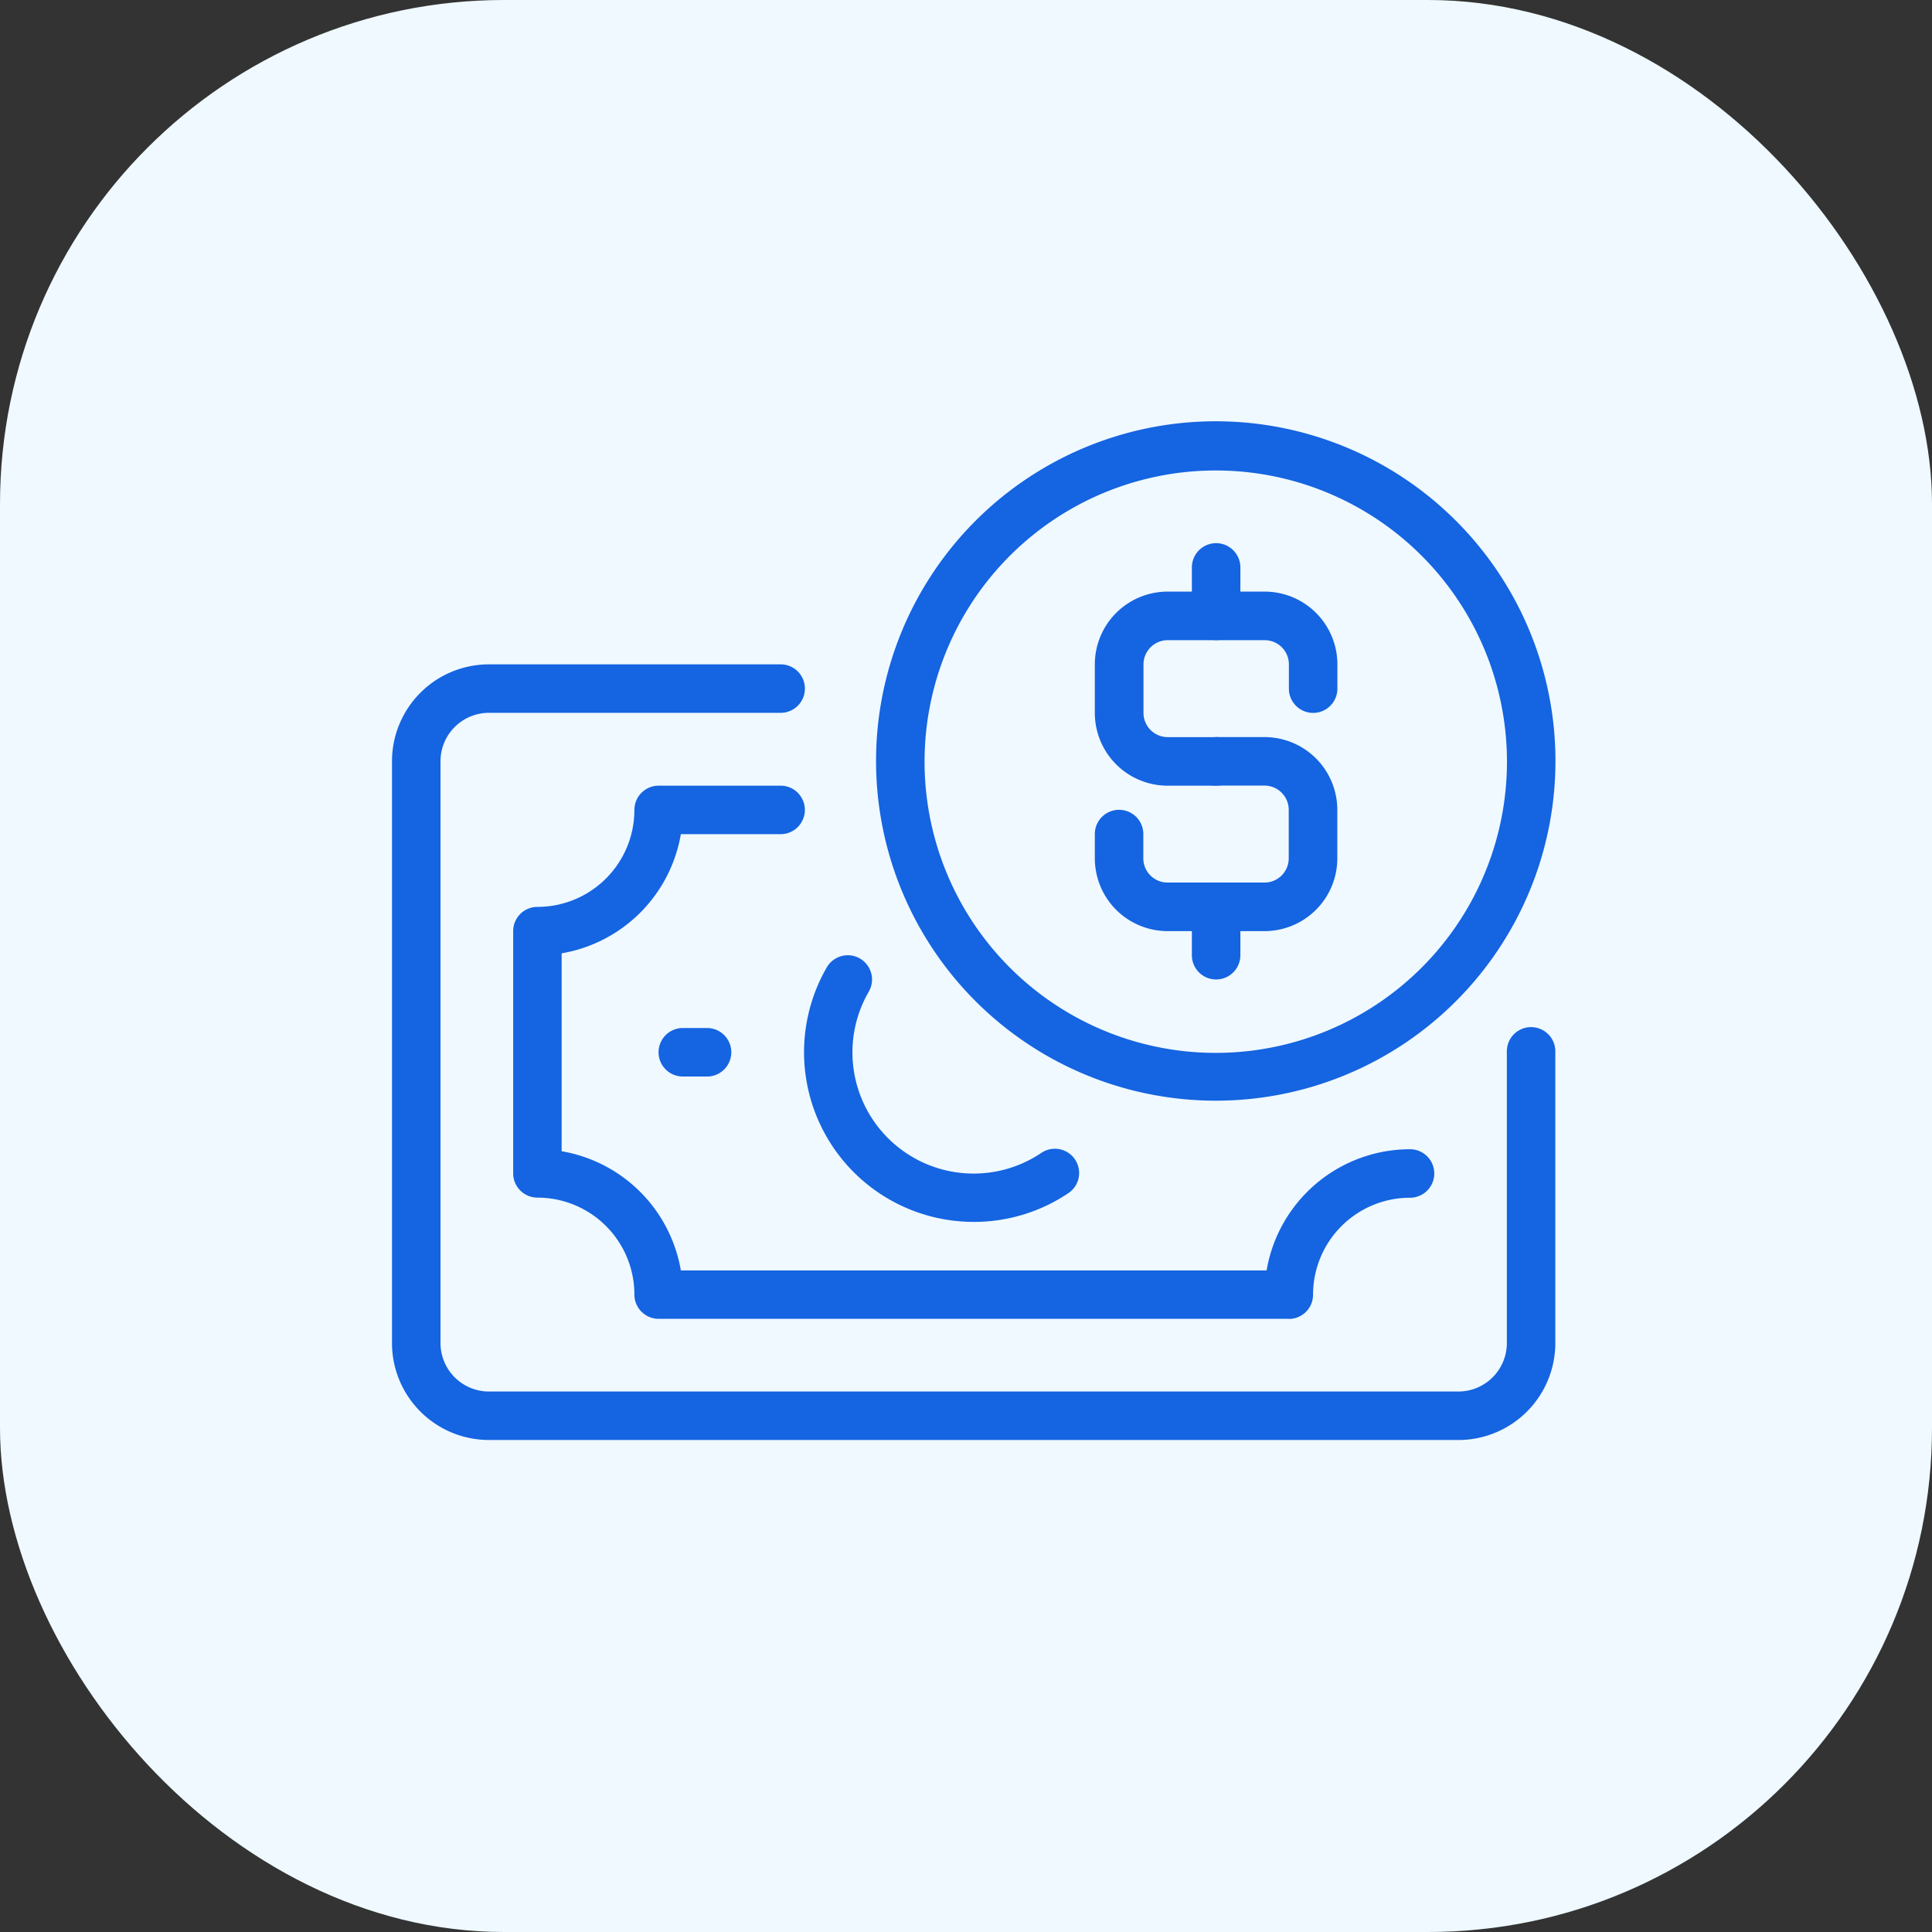
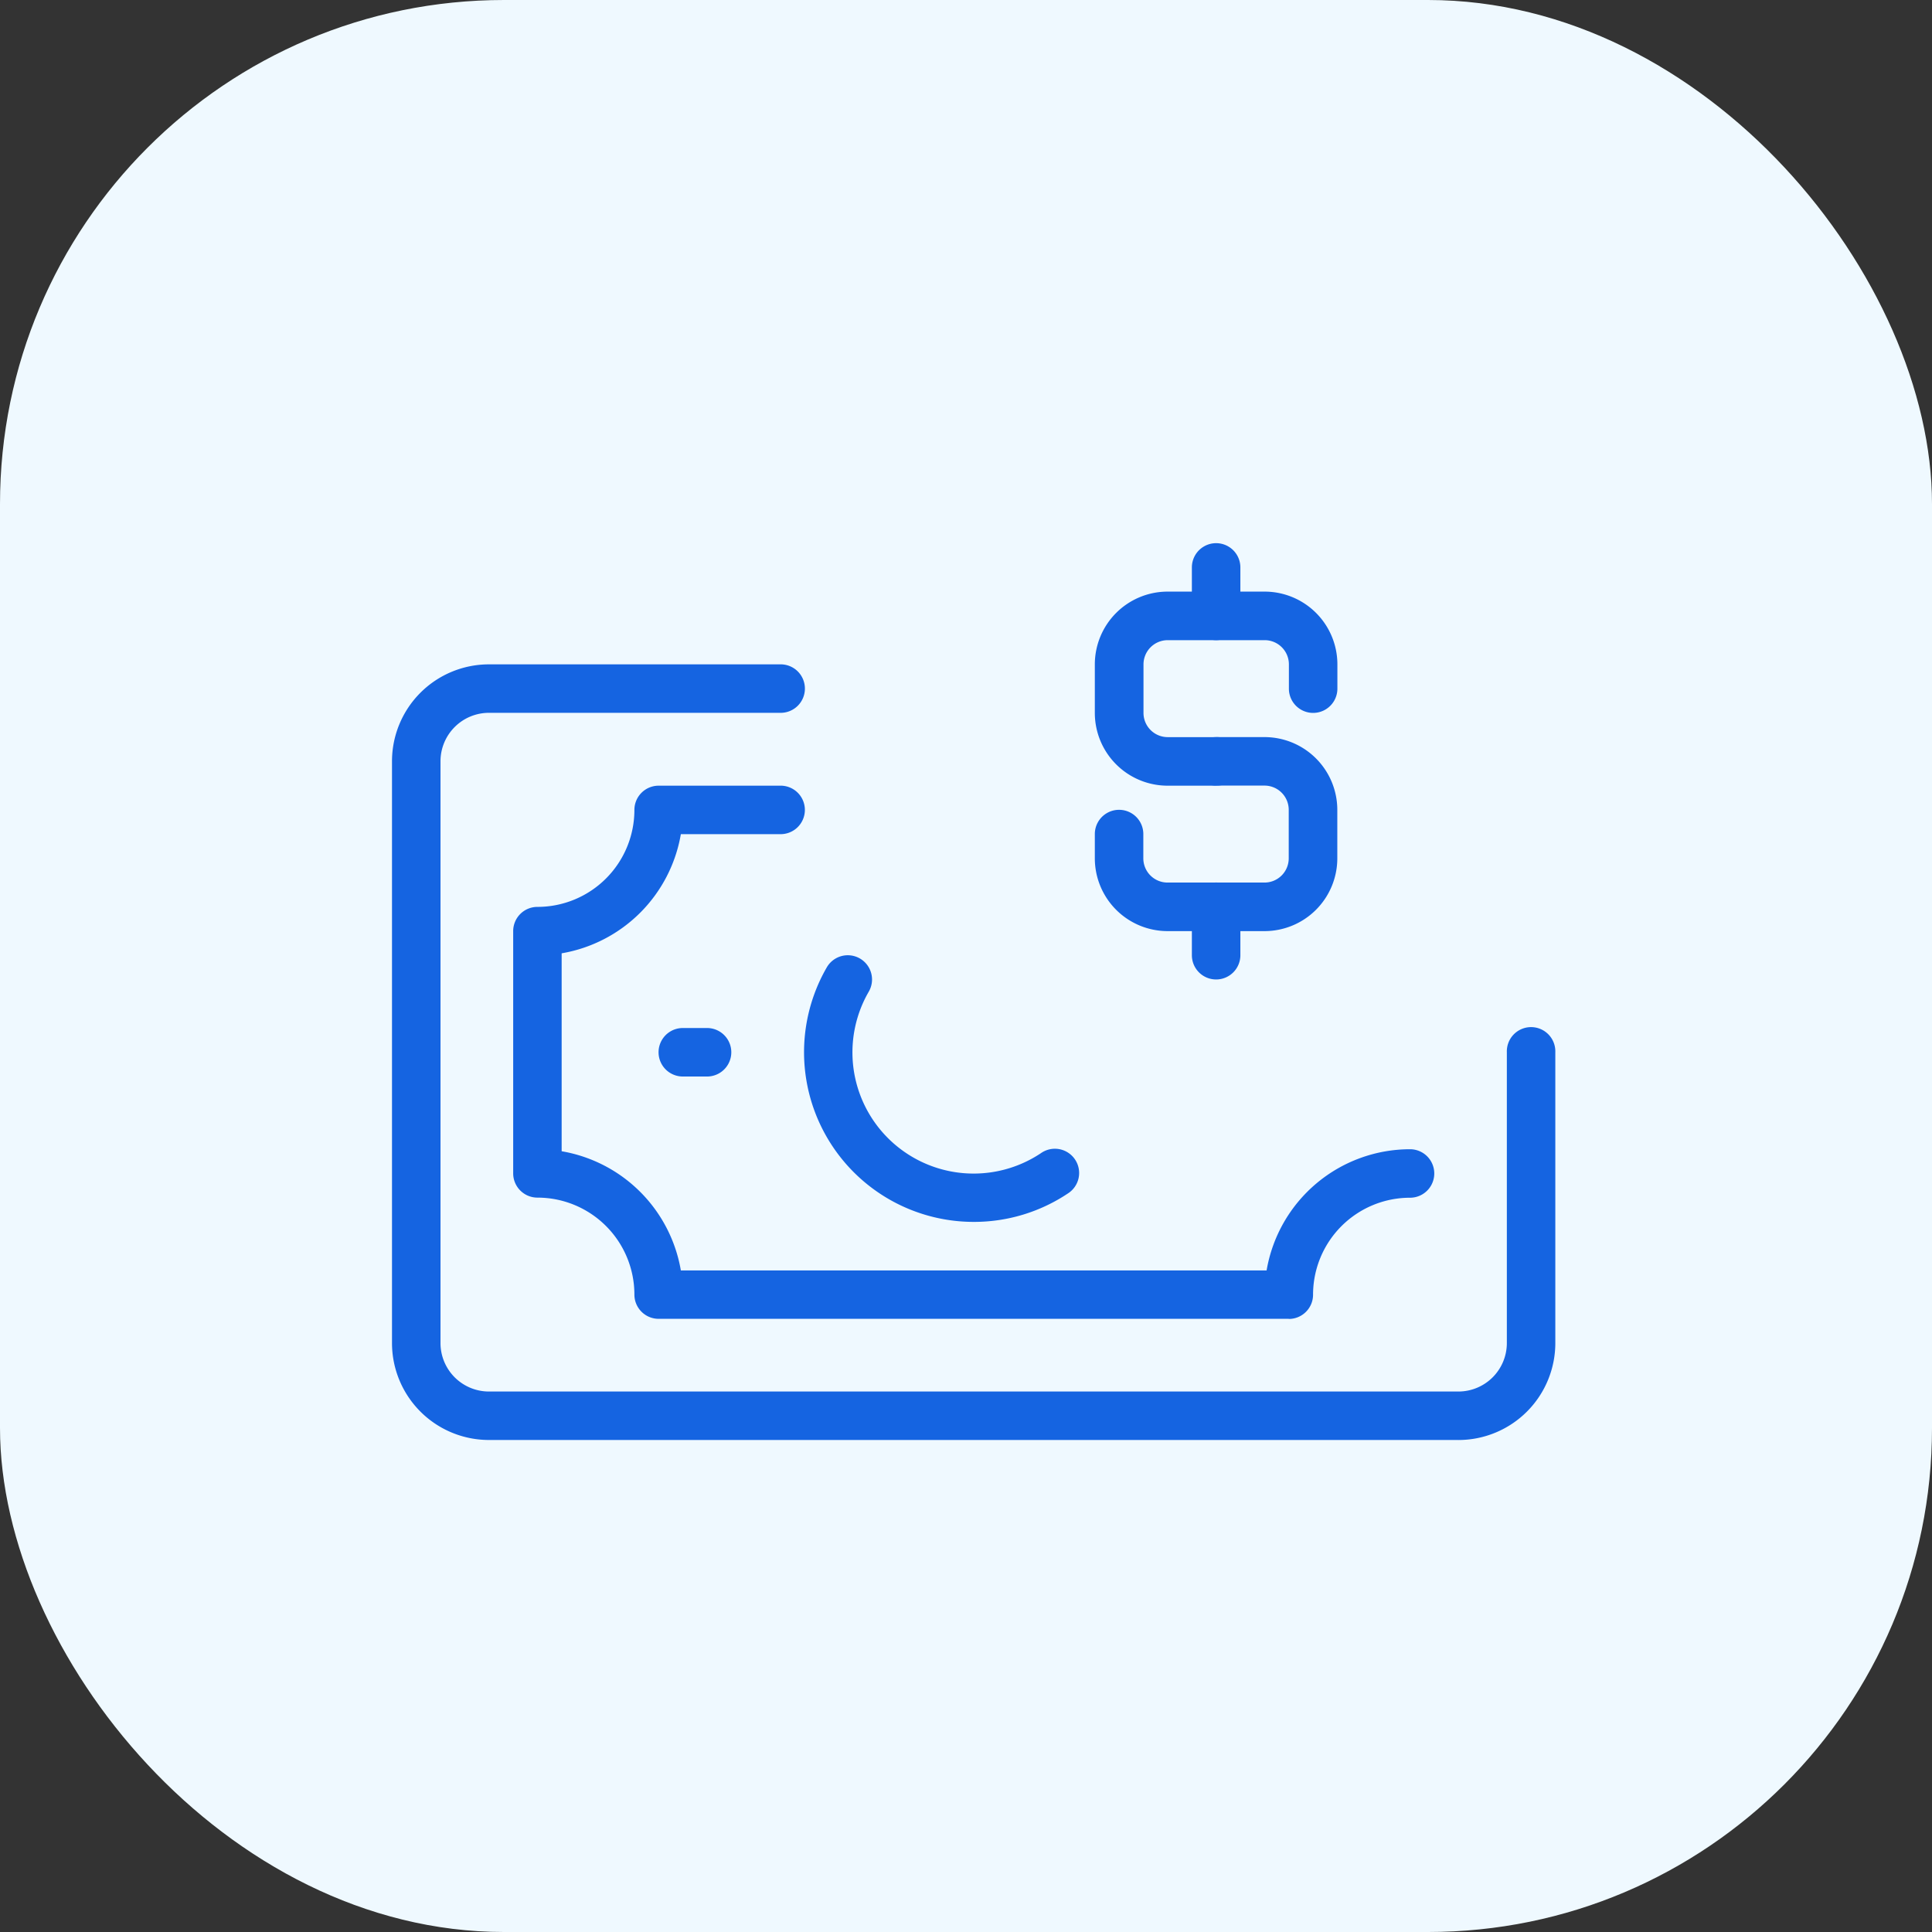
<svg xmlns="http://www.w3.org/2000/svg" width="69" height="69" viewBox="0 0 69 69">
  <rect x="0" y="0" width="69" height="69" fill="#333333" stroke="none" />
  <defs>
    <clipPath id="clip-path">
      <path id="Path_51094" data-name="Path 51094" d="M139.21,267h41.552v27.814H139.21Z" transform="translate(-139.21 -267)" fill="#1564e1" />
    </clipPath>
    <clipPath id="clip-path-2">
-       <path id="Path_51099" data-name="Path 51099" d="M336,168h24.286v24.392H336Z" transform="translate(-336 -168)" fill="#1564e1" />
-     </clipPath>
+       </clipPath>
  </defs>
  <g id="Group_39997" data-name="Group 39997" transform="translate(-270 -5788)">
    <rect id="Rectangle_10952" data-name="Rectangle 10952" width="69" height="69" rx="18" transform="translate(270 5788)" fill="#eff9ff" />
    <g id="download_6_" data-name="download (6)" transform="translate(144.79 5635)">
      <g id="Group_39995" data-name="Group 39995" transform="translate(139.21 176.686)" clip-path="url(#clip-path)">
        <path id="Path_51093" data-name="Path 51093" d="M177.3,295.171H142.678a3.463,3.463,0,0,1-3.463-3.463V270.933a3.463,3.463,0,0,1,3.463-3.463h10.388a.866.866,0,1,1,0,1.731H142.678a1.731,1.731,0,0,0-1.731,1.731v20.776a1.731,1.731,0,0,0,1.731,1.732H177.3a1.731,1.731,0,0,0,1.731-1.732V281.321a.866.866,0,1,1,1.731,0v10.388a3.463,3.463,0,0,1-3.463,3.463Z" transform="translate(-139.215 -267.429)" fill="#1564e1" />
      </g>
      <path id="Path_51095" data-name="Path 51095" d="M216.246,335.847H193.738a.866.866,0,0,1-.865-.866,3.463,3.463,0,0,0-3.463-3.463.866.866,0,0,1-.866-.866V322a.865.865,0,0,1,.866-.865,3.463,3.463,0,0,0,3.463-3.463.866.866,0,0,1,.865-.866h4.328a.866.866,0,1,1,0,1.731h-3.534a5.208,5.208,0,0,1-4.257,4.256v7.069a5.209,5.209,0,0,1,4.257,4.256h20.92a5.2,5.2,0,0,1,5.122-4.328.866.866,0,1,1,0,1.732,3.463,3.463,0,0,0-3.463,3.463.866.866,0,0,1-.866.866Z" transform="translate(-45.006 -135.746)" fill="#1564e1" />
      <path id="Path_51096" data-name="Path 51096" d="M312.99,395.627a6.06,6.06,0,0,1-5.248-9.09.866.866,0,0,1,1.5.866,4.328,4.328,0,0,0,6.146,5.771.866.866,0,1,1,.958,1.442,6.031,6.031,0,0,1-3.355,1.011Z" transform="translate(-153.004 -198.988)" fill="#1564e1" />
      <path id="Path_51097" data-name="Path 51097" d="M249.467,417.2H248.6a.866.866,0,1,1,0-1.732h.866a.866.866,0,0,1,0,1.732Z" transform="translate(-99.004 -225.753)" fill="#1564e1" />
      <g id="Group_39996" data-name="Group 39996" transform="translate(156.476 168)" clip-path="url(#clip-path-2)">
        <path id="Path_51098" data-name="Path 51098" d="M348.65,193.051a12.132,12.132,0,1,1,8.566-3.553A12.121,12.121,0,0,1,348.65,193.051Zm0-22.507a10.4,10.4,0,1,0,7.342,3.046A10.389,10.389,0,0,0,348.65,170.544Z" transform="translate(-336.484 -168.741)" fill="#1564e1" />
      </g>
      <path id="Path_51100" data-name="Path 51100" d="M429.656,244.8h-1.731a2.6,2.6,0,0,1-2.6-2.6v-1.731a2.6,2.6,0,0,1,2.6-2.6h3.463a2.6,2.6,0,0,1,2.6,2.6v.866a.866.866,0,0,1-1.732,0v-.866a.865.865,0,0,0-.865-.866h-3.463a.866.866,0,0,0-.865.866V242.2h0a.865.865,0,0,0,.865.866h1.731a.866.866,0,1,1,0,1.731Z" transform="translate(-261.014 -63.74)" fill="#1564e1" />
      <path id="Path_51101" data-name="Path 51101" d="M431.393,304H427.93a2.6,2.6,0,0,1-2.6-2.6v-.866a.866.866,0,0,1,1.732,0v.866a.865.865,0,0,0,.865.866h3.463a.865.865,0,0,0,.865-.866v-1.731a.865.865,0,0,0-.865-.866h-1.731a.866.866,0,0,1,0-1.732h1.731a2.6,2.6,0,0,1,2.6,2.6V301.4h0a2.6,2.6,0,0,1-2.6,2.6Z" transform="translate(-261.019 -117.746)" fill="#1564e1" />
      <path id="Path_51102" data-name="Path 51102" d="M465.659,221.608a.866.866,0,0,1-.866-.866v-1.731a.866.866,0,0,1,1.732,0v1.731h0a.866.866,0,0,1-.866.866Z" transform="translate(-297.016 -45.746)" fill="#1564e1" />
      <path id="Path_51103" data-name="Path 51103" d="M465.659,359.728a.866.866,0,0,1-.866-.866v-1.731a.866.866,0,0,1,1.732,0v1.731h0a.866.866,0,0,1-.866.866Z" transform="translate(-297.016 -171.747)" fill="#1564e1" />
    </g>
  </g>
</svg>